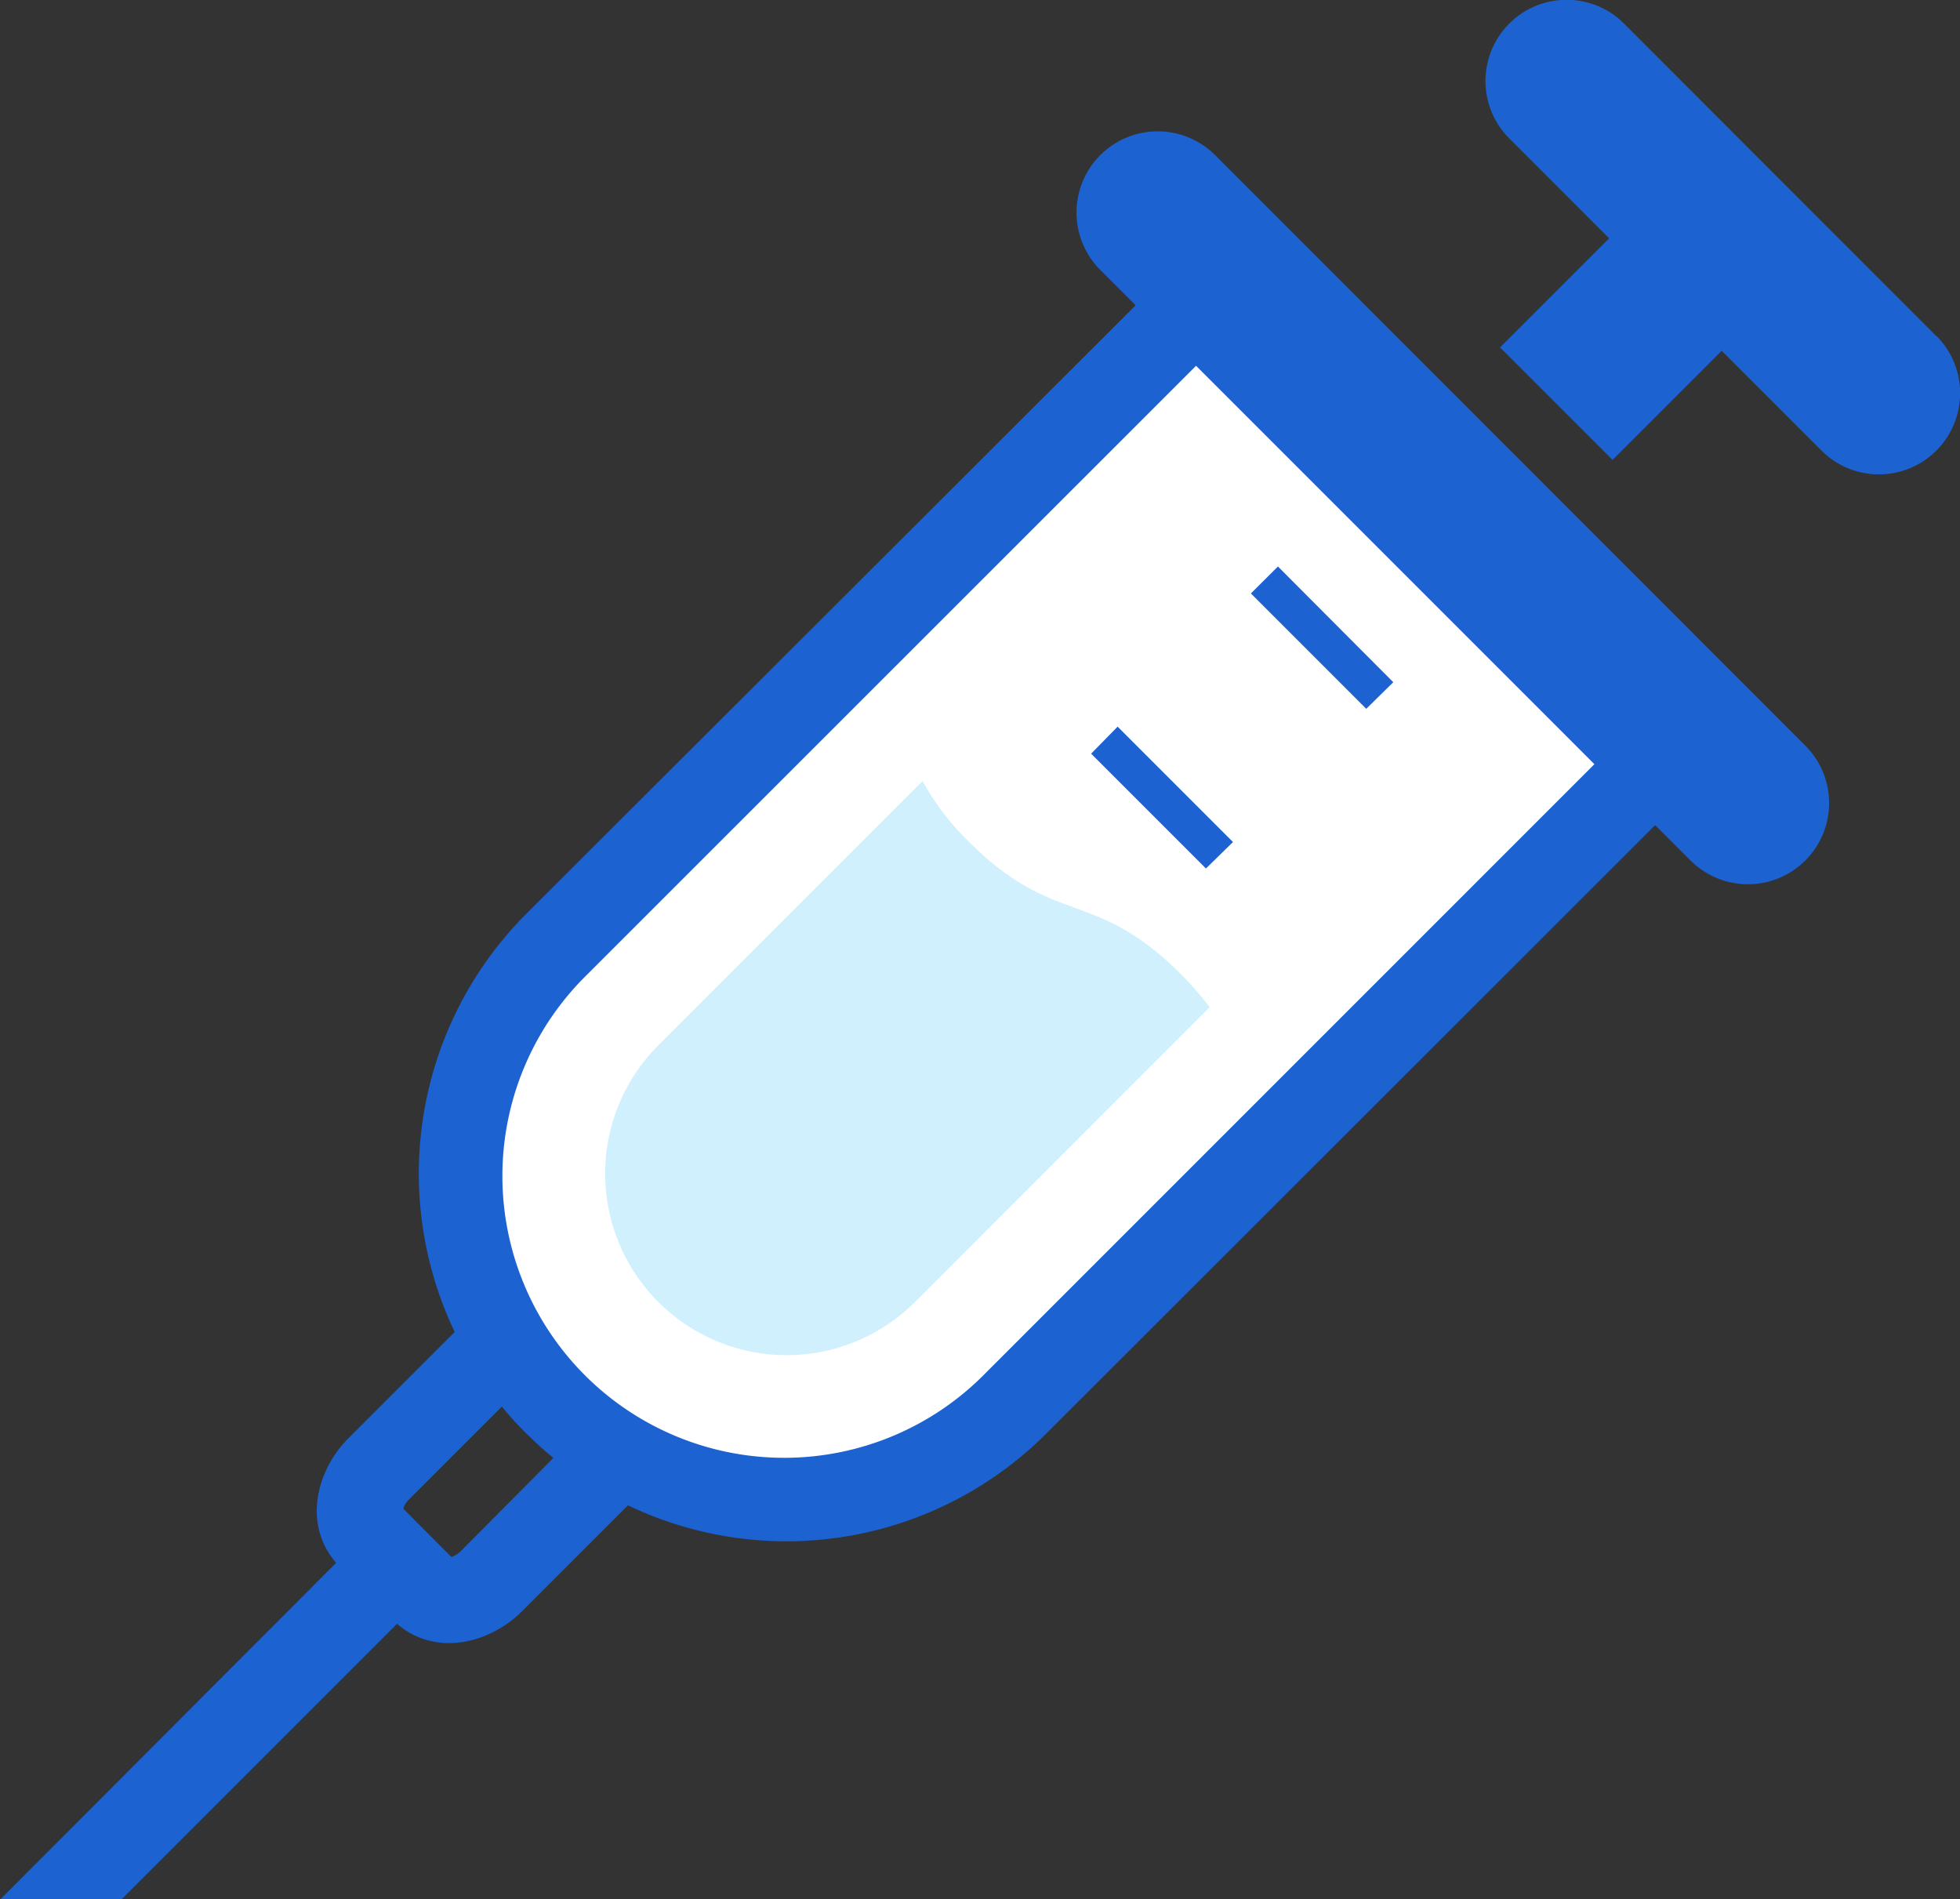
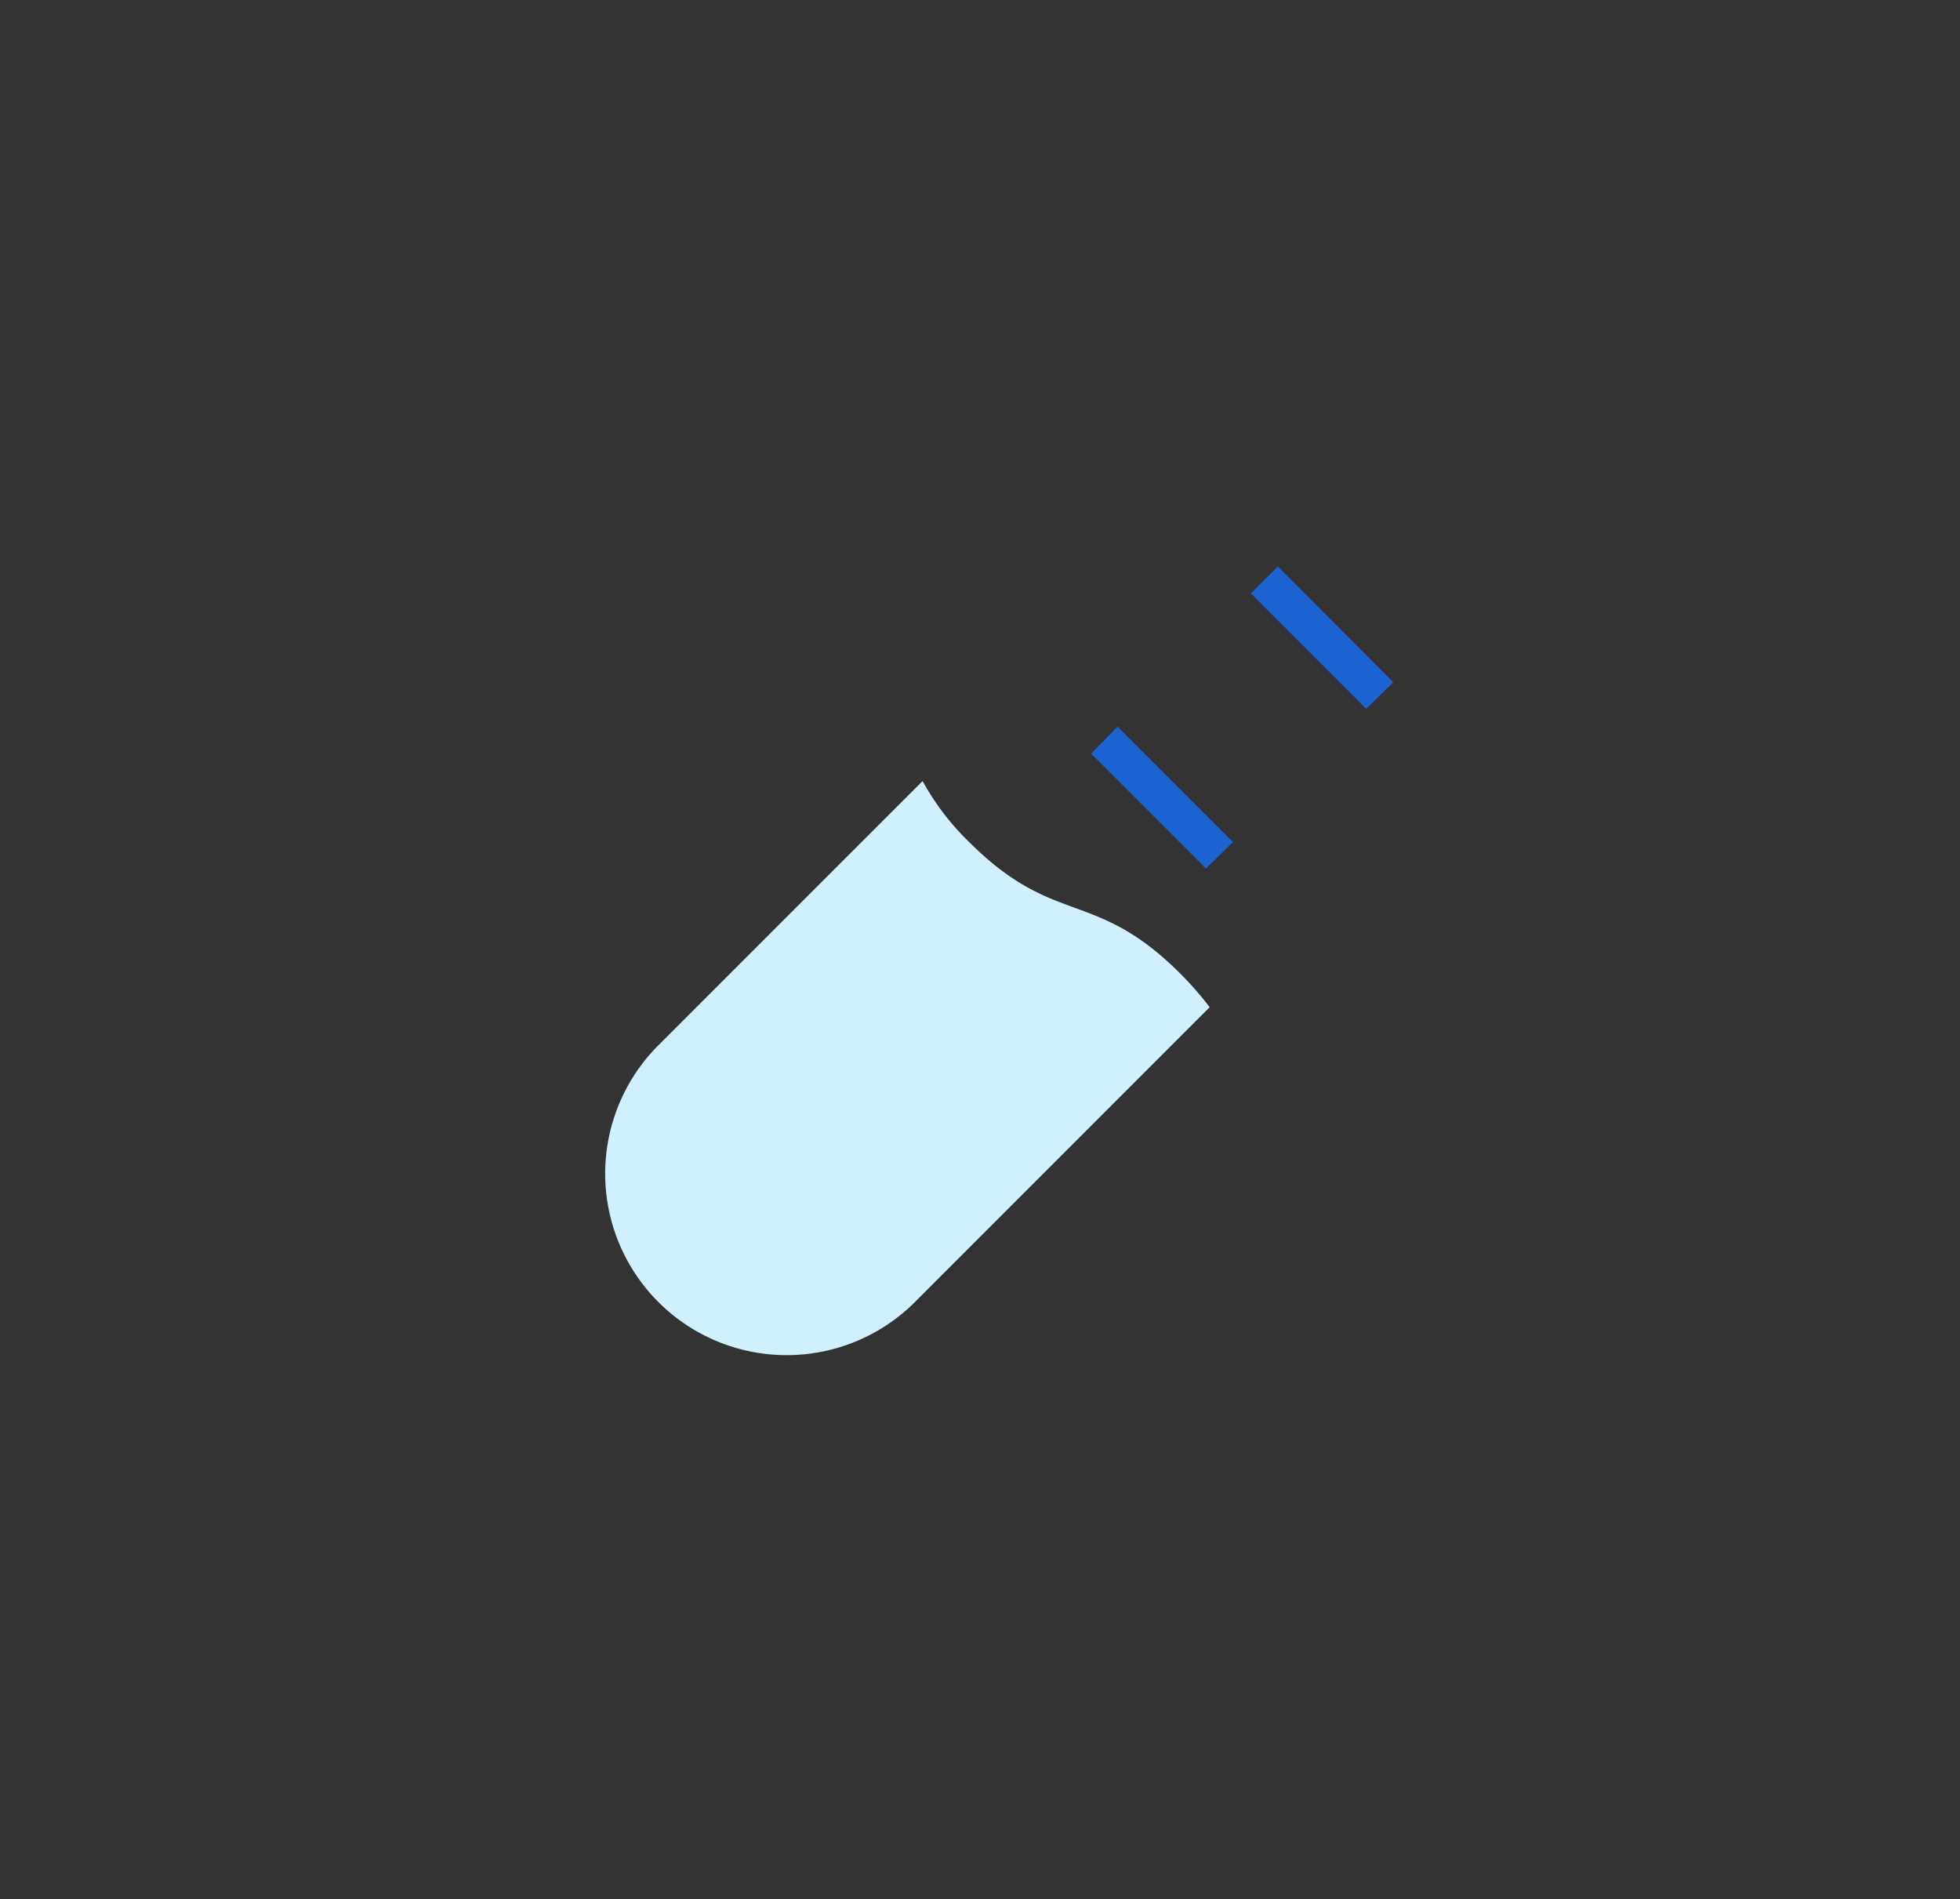
<svg xmlns="http://www.w3.org/2000/svg" width="22.19" height="21.502" viewBox="0 0 22.19 21.502">
  <rect x="0" y="0" width="22.19" height="21.502" fill="#333333" stroke="none" />
  <g id="グループ_547" data-name="グループ 547" transform="translate(-178.386 -2864.211)">
-     <path id="パス_62" data-name="パス 62" d="M199.678,2872.02l2.457,2.523,2.3,2.615-.911,1.793-3,2.857-2.647,2.39-1.193.984-1.555.568-1.663-.568-1.4-.984-.724-1.479v-1.571l1.079-2.2,6.043-5.754Z" transform="translate(-7.552 -4.553)" fill="#fff" />
    <g id="グループ_121" data-name="グループ 121" transform="translate(178.386 2864.211)">
-       <path id="パス_26" data-name="パス 26" d="M13.753,42.515a.919.919,0,0,0-1.3,1.3l.4.4L5.958,51.1a4.162,4.162,0,0,0-.814,4.738l-1.2,1.2a1.246,1.246,0,0,0-.262.379,1.1,1.1,0,0,0-.1.441.918.918,0,0,0,.059.328.873.873,0,0,0,.161.265L0,62.261H1.371l3.12-3.12a.873.873,0,0,0,.265.16.922.922,0,0,0,.328.059,1.1,1.1,0,0,0,.442-.1A1.271,1.271,0,0,0,5.905,59l1.2-1.2a4.158,4.158,0,0,0,4.737-.813L18.735,50.1l.4.4a.919.919,0,0,0,1.3-1.3Zm-8.536,15.8a.287.287,0,0,1-.085.06.194.194,0,0,1-.026.009l-.544-.545a.256.256,0,0,1,.008-.025.265.265,0,0,1,.06-.084l1.048-1.048a3.934,3.934,0,0,0,.277.306h0A.08.08,0,0,1,5.97,57h0c.093.093.19.181.291.263Zm5.94-2.015a3.19,3.19,0,1,1-4.511-4.511L13.537,44.9l4.51,4.51Z" transform="translate(0.004 -40.759)" fill="#1c62d1" />
-       <path id="パス_27" data-name="パス 27" d="M393.154,11.737,389.62,8.2a.919.919,0,0,0-1.3,1.3l1.13,1.131-1.235,1.235,1.274,1.274,1.236-1.236,1.13,1.13a.919.919,0,1,0,1.3-1.3Z" transform="translate(-371.233 -7.933)" fill="#1c62d1" />
      <path id="パス_28" data-name="パス 28" d="M328.374,157.31,327.068,156l-.306.305,1.306,1.306Z" transform="translate(-312.6 -149.587)" fill="#1c62d1" />
      <path id="パス_29" data-name="パス 29" d="M285.027,198.044l1.3,1.3.306-.3-1.306-1.306Z" transform="translate(-272.674 -189.512)" fill="#1c62d1" />
      <path id="パス_30" data-name="パス 30" d="M162.191,212.635a2.9,2.9,0,0,1-.53-.693l-2.992,2.992a2.054,2.054,0,1,0,2.906,2.905l3.336-3.337a3.65,3.65,0,0,0-.333-.381C163.609,213.153,163.159,213.6,162.191,212.635Z" transform="translate(-151.216 -203.1)" fill="#cff0fc" />
    </g>
  </g>
</svg>